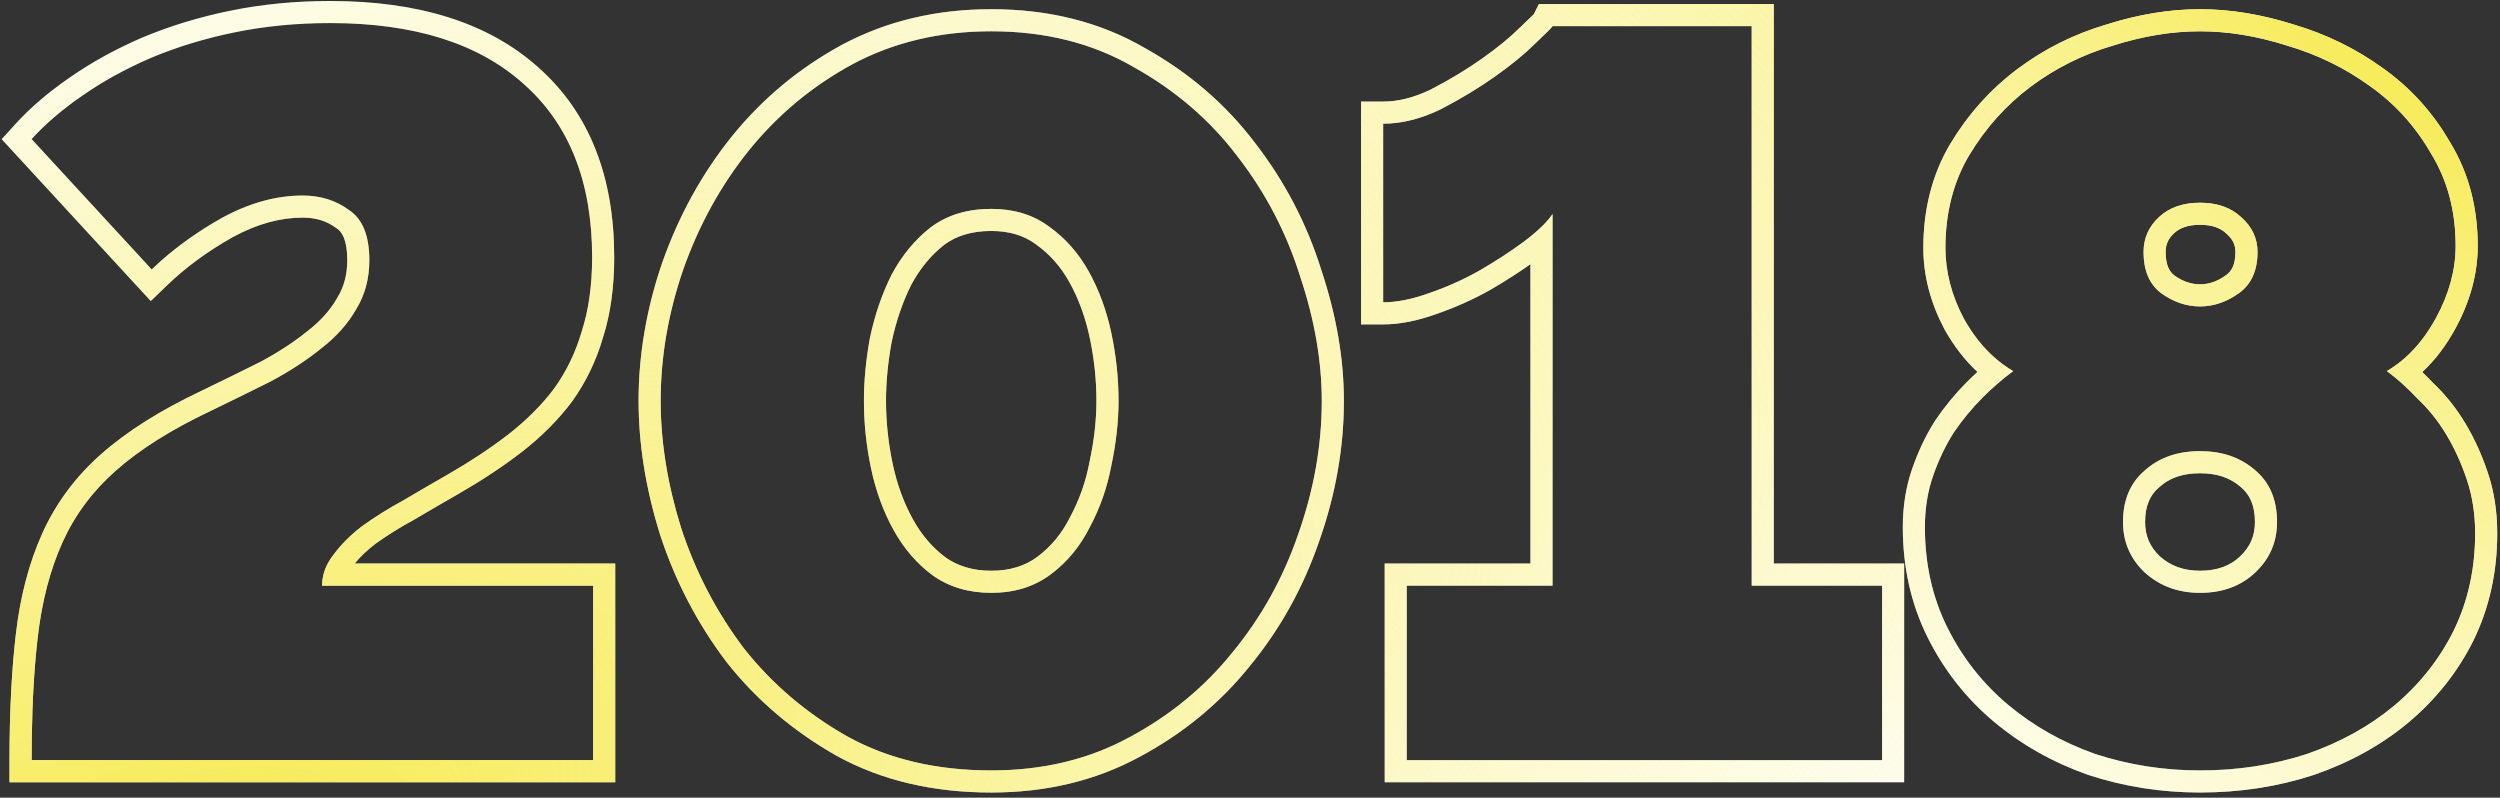
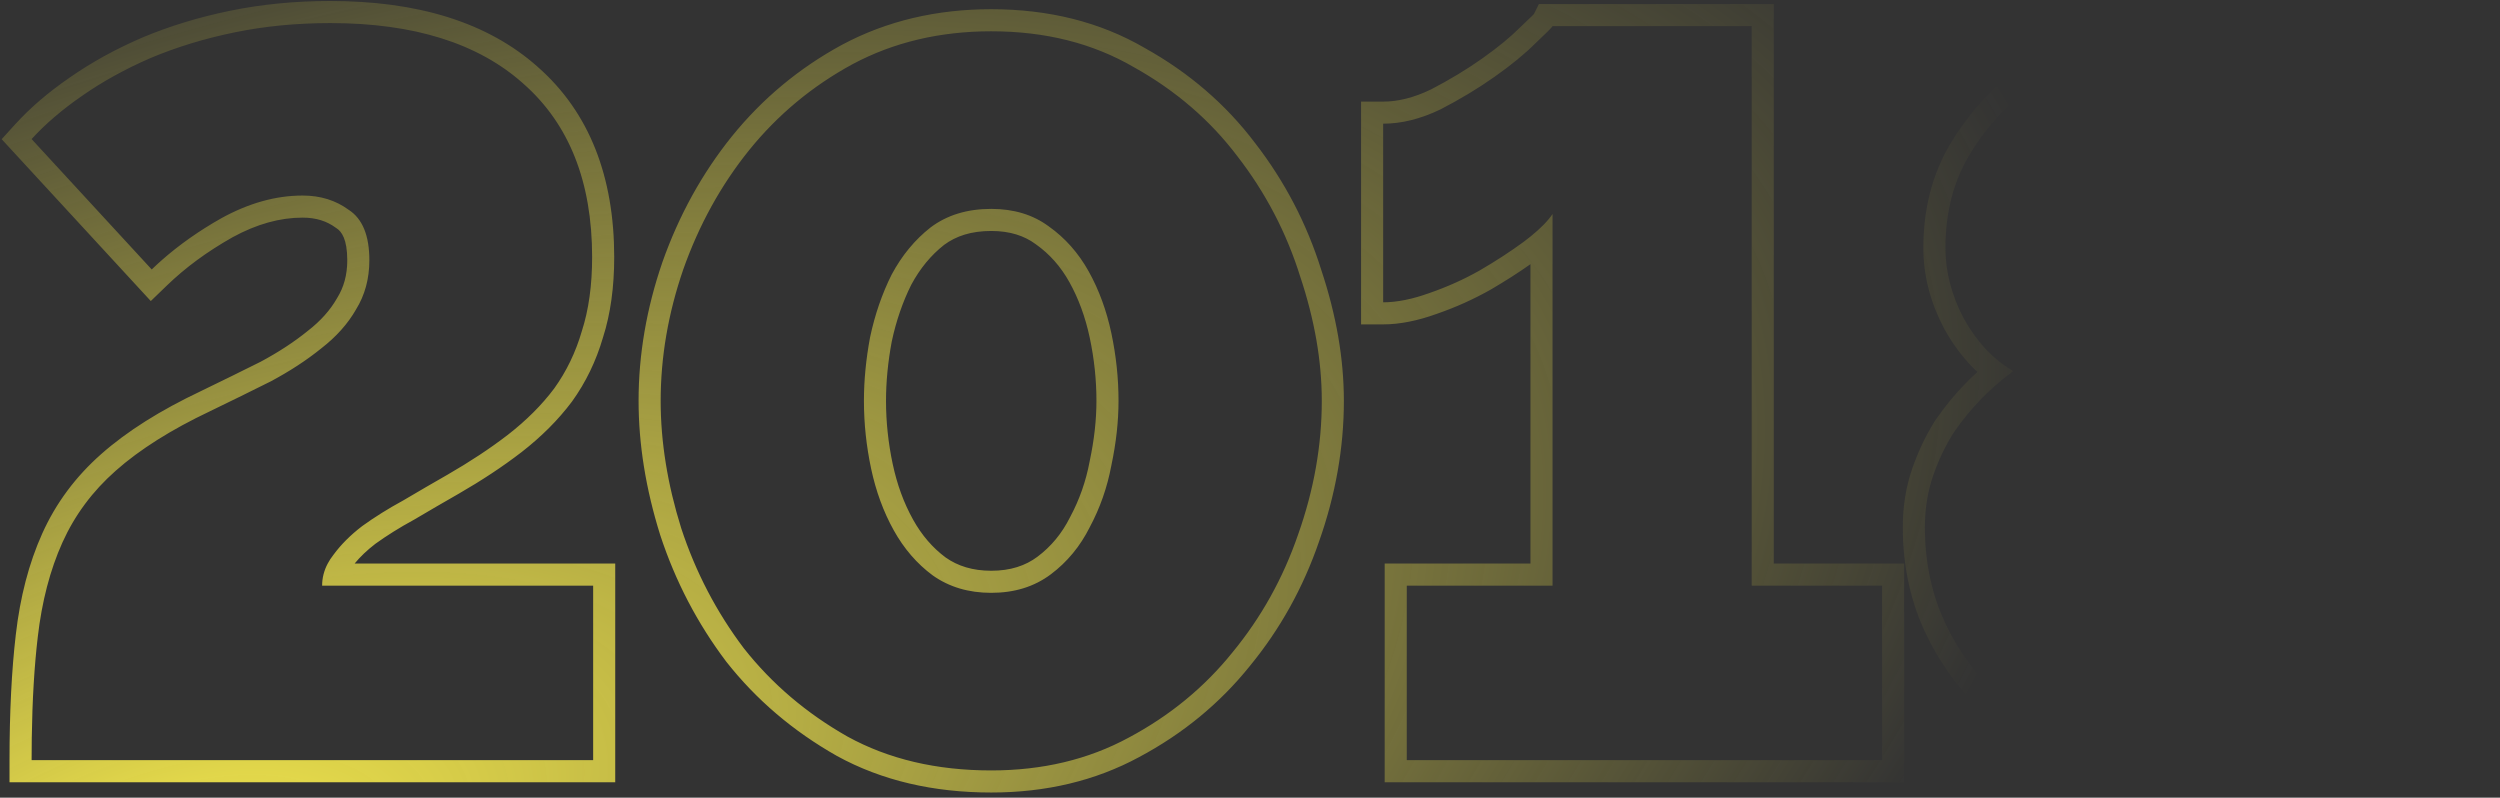
<svg xmlns="http://www.w3.org/2000/svg" width="467" height="149" viewBox="0 0 467 149" fill="none">
  <rect x="0" y="0" width="467" height="149" fill="#333333" stroke="none" />
-   <path fill-rule="evenodd" clip-rule="evenodd" d="M1.779 146.124V141.999C1.779 133.07 2.167 125.232 2.957 118.509C3.764 111.521 5.391 105.218 7.895 99.652C10.445 93.986 14.127 89.039 18.898 84.83C23.741 80.541 29.974 76.64 37.49 73.078C41.414 71.18 45.146 69.345 48.688 67.574C52.056 65.766 54.948 63.869 57.387 61.895L57.423 61.865L57.46 61.837C59.907 59.946 61.694 57.915 62.921 55.767L62.957 55.704L62.995 55.642C64.216 53.67 64.871 51.367 64.871 48.609C64.871 44.648 63.782 43.236 62.912 42.67L62.811 42.605L62.713 42.533C61.065 41.319 59.068 40.652 56.531 40.652C52.355 40.652 47.99 41.822 43.388 44.35C38.682 47.006 34.631 49.995 31.206 53.302L28.168 56.235L0.312 25.999L2.852 23.205C5.653 20.124 9.031 17.24 12.947 14.538C17.029 11.682 21.556 9.188 26.512 7.044L26.53 7.037L26.548 7.029C31.677 4.869 37.18 3.195 43.047 1.995C48.968 0.784 55.191 0.186 61.708 0.186C77.928 0.186 91.06 4.109 100.498 12.539C110.147 21.042 114.734 33.09 114.734 48.033C114.734 53.575 114.062 58.601 112.636 63.049C111.36 67.419 109.439 71.409 106.861 74.99L106.837 75.022L106.813 75.055C104.264 78.454 101.118 81.586 97.416 84.465L97.408 84.472L97.399 84.479C93.909 87.163 89.981 89.756 85.628 92.263L85.616 92.269C82.95 93.793 80.218 95.381 77.422 97.033L77.361 97.07L77.299 97.103C74.639 98.554 72.247 100.05 70.115 101.587C68.56 102.78 67.278 104.012 66.24 105.274H114.925V146.124H1.779ZM60.174 109.399C60.174 107.961 60.522 106.586 61.217 105.274C61.51 104.72 61.866 104.177 62.283 103.646C63.69 101.728 65.48 99.938 67.653 98.276C69.954 96.614 72.511 95.016 75.324 93.482C78.136 91.82 80.885 90.222 83.57 88.688C87.789 86.259 91.56 83.766 94.884 81.209C98.336 78.524 101.212 75.648 103.514 72.58C105.815 69.383 107.541 65.804 108.691 61.841C109.97 57.877 110.609 53.275 110.609 48.033C110.609 33.97 106.326 23.168 97.76 15.625C89.323 8.082 77.305 4.31 61.708 4.31C55.444 4.31 49.499 4.886 43.874 6.036C38.249 7.187 33.007 8.785 28.149 10.831C23.419 12.876 19.136 15.241 15.3 17.926C11.593 20.483 8.461 23.168 5.904 25.98L28.341 50.335C28.966 49.73 29.61 49.137 30.272 48.555C33.533 45.687 37.236 43.084 41.381 40.746C46.495 37.934 51.544 36.527 56.531 36.527C59.854 36.527 62.731 37.422 65.16 39.212C67.717 40.874 68.995 44.006 68.995 48.609C68.995 52.06 68.164 55.129 66.502 57.813C64.968 60.498 62.795 62.927 59.982 65.101C57.298 67.274 54.165 69.32 50.586 71.237C47.006 73.027 43.235 74.881 39.271 76.799C31.984 80.25 26.103 83.958 21.629 87.921C17.282 91.756 13.958 96.231 11.657 101.345C9.356 106.459 7.822 112.339 7.054 118.987C6.41 124.47 6.036 130.765 5.933 137.875C5.914 139.22 5.904 140.595 5.904 141.999H110.801V109.399H60.174ZM156.303 141.19L156.28 141.177C148.164 136.578 141.292 130.736 135.706 123.651L135.679 123.616L135.653 123.582C130.262 116.438 126.152 108.553 123.328 99.946L123.319 99.918L123.31 99.89C120.643 91.356 119.287 83.015 119.287 74.881C119.287 66.217 120.778 57.582 123.73 48.994L123.736 48.976L123.742 48.959C126.829 40.234 131.141 32.406 136.689 25.505L136.695 25.498C142.408 18.425 149.287 12.704 157.306 8.355L157.319 8.348L157.332 8.342C165.659 3.9 174.967 1.72 185.161 1.72C195.874 1.72 205.484 4.096 213.86 8.973C222.11 13.577 228.996 19.497 234.463 26.735C239.989 33.884 244.108 41.782 246.809 50.409C249.606 58.811 251.035 66.975 251.035 74.881C251.035 83.682 249.477 92.451 246.394 101.17C243.428 109.792 239.105 117.567 233.426 124.467C227.827 131.426 220.942 137.075 212.812 141.413C204.6 145.864 195.349 148.042 185.161 148.042C174.356 148.042 164.701 145.809 156.326 141.203L156.303 141.19ZM210.858 137.781C218.529 133.689 224.985 128.384 230.227 121.864C235.596 115.344 239.687 107.993 242.5 99.811C245.44 91.501 246.91 83.191 246.91 74.881C246.91 67.466 245.568 59.731 242.883 51.677C240.326 43.495 236.427 36.016 231.185 29.24C226.072 22.464 219.615 16.903 211.817 12.556C204.146 8.082 195.261 5.845 185.161 5.845C175.573 5.845 166.943 7.89 159.273 11.981C151.73 16.072 145.274 21.442 139.904 28.09C134.662 34.61 130.571 42.025 127.631 50.335C124.818 58.517 123.412 66.699 123.412 74.881C123.412 82.552 124.691 90.478 127.247 98.66C129.932 106.842 133.831 114.321 138.945 121.097C144.187 127.745 150.643 133.242 158.314 137.589C165.984 141.808 174.934 143.917 185.161 143.917C194.75 143.917 203.315 141.872 210.858 137.781ZM199.908 96.572L199.935 96.52C201.648 93.322 202.853 89.888 203.544 86.202L203.553 86.154L203.563 86.106C204.405 82.135 204.816 78.395 204.816 74.881C204.816 70.956 204.4 67.024 203.563 63.08C202.745 59.226 201.474 55.783 199.773 52.721C198.14 49.782 196.055 47.445 193.516 45.646L193.482 45.622L193.448 45.597C191.323 44.027 188.639 43.145 185.161 43.145C181.443 43.145 178.59 44.083 176.355 45.747C173.932 47.652 171.882 50.109 170.223 53.191C168.621 56.406 167.401 59.937 166.578 63.799C165.86 67.644 165.507 71.336 165.507 74.881C165.507 78.806 165.923 82.738 166.759 86.681C167.577 90.535 168.848 93.979 170.549 97.04C172.196 100.005 174.234 102.347 176.648 104.139C178.93 105.744 181.705 106.616 185.161 106.616C188.74 106.616 191.548 105.685 193.809 103.99C196.342 102.089 198.365 99.656 199.882 96.624L199.908 96.572ZM173.847 42.472C176.915 40.171 180.687 39.02 185.161 39.02C189.38 39.02 192.96 40.107 195.9 42.28C198.968 44.454 201.461 47.266 203.379 50.718C205.297 54.17 206.703 58.005 207.598 62.224C208.493 66.443 208.94 70.662 208.94 74.881C208.94 78.716 208.493 82.743 207.598 86.962C206.831 91.053 205.489 94.888 203.571 98.468C201.781 102.048 199.352 104.988 196.284 107.289C193.215 109.591 189.508 110.741 185.161 110.741C180.942 110.741 177.299 109.655 174.23 107.481C171.29 105.308 168.861 102.495 166.943 99.043C165.026 95.592 163.619 91.756 162.724 87.537C161.83 83.319 161.382 79.1 161.382 74.881C161.382 71.045 161.766 67.082 162.533 62.991C163.428 58.772 164.77 54.873 166.56 51.293C168.477 47.714 170.907 44.773 173.847 42.472ZM355.697 105.274V146.124H258.659V105.274H285.889V49.346C283.637 50.941 281.164 52.522 278.477 54.089L278.453 54.103L278.428 54.117C275.269 55.903 271.916 57.408 268.375 58.635C264.878 59.892 261.526 60.596 258.373 60.596H254.248V18.979H258.373C261.081 18.979 264.033 18.283 267.268 16.728C270.804 14.897 274.009 12.958 276.891 10.916C279.836 8.83 282.134 6.933 283.838 5.229L283.885 5.182L283.933 5.137C284.945 4.188 285.69 3.472 286.187 2.976C286.334 2.829 286.448 2.712 286.535 2.621L287.465 0.761H331.342V105.274H355.697ZM269.112 20.419C265.404 22.209 261.825 23.104 258.373 23.104V56.471C259.666 56.471 261.041 56.324 262.498 56.03C263.921 55.742 265.423 55.314 267.002 54.745C270.326 53.595 273.458 52.188 276.399 50.526C279.467 48.736 282.216 46.947 284.645 45.157C285.082 44.829 285.497 44.507 285.889 44.19C287.792 42.654 289.167 41.251 290.014 39.979V109.399H262.783V141.999H351.572V109.399H327.217V4.886H290.014C289.886 5.141 288.8 6.228 286.754 8.146C284.837 10.063 282.344 12.109 279.275 14.282C276.207 16.456 272.819 18.501 269.112 20.419ZM462.028 119.664L462.02 119.681C459.075 125.571 455.008 130.682 449.857 134.997L449.849 135.005C444.825 139.191 438.944 142.427 432.26 144.746L432.224 144.758L432.188 144.77C425.483 146.959 418.401 148.042 410.964 148.042C403.766 148.042 396.813 146.954 390.123 144.77L390.075 144.754L390.027 144.737C383.452 142.408 377.582 139.102 372.454 134.806C367.282 130.472 363.16 125.227 360.1 119.106C356.974 112.854 355.445 105.949 355.445 98.468C355.445 94.605 356.019 90.946 357.208 87.525C358.326 84.312 359.737 81.339 361.452 78.623L361.493 78.559L361.535 78.496C363.329 75.874 365.28 73.501 367.393 71.389C368.056 70.725 368.723 70.087 369.393 69.475C367.013 67.278 364.972 64.621 363.257 61.552L363.234 61.511L363.212 61.469C360.628 56.588 359.281 51.52 359.281 46.307C359.281 39.146 360.903 32.651 364.263 26.953L364.271 26.94L364.279 26.926C367.612 21.372 371.802 16.684 376.847 12.9C381.839 9.156 387.383 6.384 393.454 4.586C399.419 2.692 405.261 1.72 410.964 1.72C416.667 1.72 422.509 2.692 428.474 4.586C434.506 6.373 440.023 9.059 444.999 12.648C450.206 16.312 454.431 20.962 457.657 26.556C461.148 32.252 462.839 38.752 462.839 45.924C462.839 51.176 461.407 56.321 458.696 61.316C456.966 64.501 454.899 67.251 452.475 69.504C453.168 70.163 453.855 70.856 454.538 71.581C456.838 73.754 458.831 76.264 460.525 79.087C462.227 81.923 463.627 85.013 464.737 88.343C465.914 91.874 466.482 95.643 466.482 99.619C466.482 106.839 465.02 113.538 462.037 119.647L462.028 119.664ZM451.619 74.497C450.814 73.639 450.01 72.838 449.206 72.092C448.092 71.06 446.979 70.136 445.866 69.32C447.094 68.599 448.252 67.753 449.34 66.78C451.536 64.817 453.446 62.34 455.07 59.348C457.499 54.873 458.714 50.398 458.714 45.924C458.714 39.404 457.18 33.651 454.112 28.665C451.171 23.551 447.336 19.332 442.606 16.008C438.003 12.684 432.889 10.191 427.264 8.529C421.639 6.739 416.206 5.845 410.964 5.845C405.722 5.845 400.289 6.739 394.664 8.529C389.038 10.191 383.925 12.748 379.322 16.2C374.72 19.652 370.884 23.935 367.816 29.048C364.876 34.034 363.406 39.787 363.406 46.307C363.406 50.782 364.556 55.193 366.857 59.539C368.478 62.439 370.383 64.855 372.572 66.787C373.664 67.752 374.828 68.596 376.062 69.32C374.935 70.147 373.807 71.062 372.679 72.066C371.889 72.769 371.099 73.516 370.309 74.305C368.392 76.223 366.602 78.397 364.94 80.826C363.406 83.255 362.127 85.939 361.104 88.88C360.082 91.82 359.57 95.016 359.57 98.468C359.57 105.372 360.977 111.636 363.789 117.261C366.602 122.887 370.373 127.681 375.103 131.644C379.834 135.607 385.267 138.675 391.404 140.849C397.668 142.894 404.188 143.917 410.964 143.917C417.995 143.917 424.643 142.894 430.908 140.849C437.172 138.675 442.606 135.671 447.208 131.836C451.938 127.873 455.646 123.206 458.33 117.837C461.015 112.339 462.358 106.267 462.358 99.619C462.358 96.039 461.846 92.715 460.823 89.647C459.801 86.579 458.522 83.766 456.988 81.209C455.454 78.652 453.664 76.415 451.619 74.497ZM418.479 90.892L418.443 90.861C416.621 89.3 414.234 88.402 410.964 88.402C407.588 88.402 405.179 89.349 403.376 90.98L403.335 91.017L403.293 91.053C401.671 92.443 400.706 94.413 400.706 97.509C400.706 100.072 401.575 102.115 403.418 103.886C405.404 105.676 407.832 106.616 410.964 106.616C414.281 106.616 416.664 105.643 418.475 103.919C420.342 102.141 421.222 100.088 421.222 97.509C421.222 94.305 420.211 92.309 418.516 90.922L418.479 90.892ZM415.869 43.615L415.82 43.57C414.826 42.642 413.356 41.995 410.964 41.995C408.572 41.995 407.102 42.642 406.108 43.57C405.001 44.602 404.542 45.694 404.542 47.075C404.542 49.574 405.269 50.752 406.143 51.438C407.804 52.624 409.385 53.113 410.964 53.113C412.559 53.113 414.157 52.614 415.836 51.401C416.826 50.686 417.578 49.524 417.578 47.075C417.578 45.789 417.133 44.721 415.918 43.659L415.869 43.615ZM403.677 54.745C401.503 53.083 400.417 50.526 400.417 47.075C400.417 44.518 401.376 42.344 403.293 40.554C405.211 38.765 407.768 37.87 410.964 37.87C414.16 37.87 416.717 38.765 418.635 40.554C420.68 42.344 421.703 44.518 421.703 47.075C421.703 50.526 420.552 53.083 418.251 54.745C415.95 56.407 413.521 57.238 410.964 57.238C408.407 57.238 405.978 56.407 403.677 54.745ZM421.128 87.729C423.94 90.03 425.346 93.29 425.346 97.509C425.346 101.217 424.004 104.349 421.319 106.906C418.635 109.463 415.183 110.741 410.964 110.741C406.873 110.741 403.421 109.463 400.608 106.906C397.924 104.349 396.581 101.217 396.581 97.509C396.581 93.418 397.924 90.222 400.608 87.921C403.293 85.492 406.745 84.277 410.964 84.277C415.055 84.277 418.443 85.428 421.128 87.729Z" fill="white" />
-   <path fill-rule="evenodd" clip-rule="evenodd" d="M1.779 146.124V141.999C1.779 133.07 2.167 125.232 2.957 118.509C3.764 111.521 5.391 105.218 7.895 99.652C10.445 93.986 14.127 89.039 18.898 84.83C23.741 80.541 29.974 76.64 37.49 73.078C41.414 71.18 45.146 69.345 48.688 67.574C52.056 65.766 54.948 63.869 57.387 61.895L57.423 61.865L57.46 61.837C59.907 59.946 61.694 57.915 62.921 55.767L62.957 55.704L62.995 55.642C64.216 53.67 64.871 51.367 64.871 48.609C64.871 44.648 63.782 43.236 62.912 42.67L62.811 42.605L62.713 42.533C61.065 41.319 59.068 40.652 56.531 40.652C52.355 40.652 47.99 41.822 43.388 44.35C38.682 47.006 34.631 49.995 31.206 53.302L28.168 56.235L0.312 25.999L2.852 23.205C5.653 20.124 9.031 17.24 12.947 14.538C17.029 11.682 21.556 9.188 26.512 7.044L26.53 7.037L26.548 7.029C31.677 4.869 37.18 3.195 43.047 1.995C48.968 0.784 55.191 0.186 61.708 0.186C77.928 0.186 91.06 4.109 100.498 12.539C110.147 21.042 114.734 33.09 114.734 48.033C114.734 53.575 114.062 58.601 112.636 63.049C111.36 67.419 109.439 71.409 106.861 74.99L106.837 75.022L106.813 75.055C104.264 78.454 101.118 81.586 97.416 84.465L97.408 84.472L97.399 84.479C93.909 87.163 89.981 89.756 85.628 92.263L85.616 92.269C82.95 93.793 80.218 95.381 77.422 97.033L77.361 97.07L77.299 97.103C74.639 98.554 72.247 100.05 70.115 101.587C68.56 102.78 67.278 104.012 66.24 105.274H114.925V146.124H1.779ZM60.174 109.399C60.174 107.961 60.522 106.586 61.217 105.274C61.51 104.72 61.866 104.177 62.283 103.646C63.69 101.728 65.48 99.938 67.653 98.276C69.954 96.614 72.511 95.016 75.324 93.482C78.136 91.82 80.885 90.222 83.57 88.688C87.789 86.259 91.56 83.766 94.884 81.209C98.336 78.524 101.212 75.648 103.514 72.58C105.815 69.383 107.541 65.804 108.691 61.841C109.97 57.877 110.609 53.275 110.609 48.033C110.609 33.97 106.326 23.168 97.76 15.625C89.323 8.082 77.305 4.31 61.708 4.31C55.444 4.31 49.499 4.886 43.874 6.036C38.249 7.187 33.007 8.785 28.149 10.831C23.419 12.876 19.136 15.241 15.3 17.926C11.593 20.483 8.461 23.168 5.904 25.98L28.341 50.335C28.966 49.73 29.61 49.137 30.272 48.555C33.533 45.687 37.236 43.084 41.381 40.746C46.495 37.934 51.544 36.527 56.531 36.527C59.854 36.527 62.731 37.422 65.16 39.212C67.717 40.874 68.995 44.006 68.995 48.609C68.995 52.06 68.164 55.129 66.502 57.813C64.968 60.498 62.795 62.927 59.982 65.101C57.298 67.274 54.165 69.32 50.586 71.237C47.006 73.027 43.235 74.881 39.271 76.799C31.984 80.25 26.103 83.958 21.629 87.921C17.282 91.756 13.958 96.231 11.657 101.345C9.356 106.459 7.822 112.339 7.054 118.987C6.41 124.47 6.036 130.765 5.933 137.875C5.914 139.22 5.904 140.595 5.904 141.999H110.801V109.399H60.174ZM156.303 141.19L156.28 141.177C148.164 136.578 141.292 130.736 135.706 123.651L135.679 123.616L135.653 123.582C130.262 116.438 126.152 108.553 123.328 99.946L123.319 99.918L123.31 99.89C120.643 91.356 119.287 83.015 119.287 74.881C119.287 66.217 120.778 57.582 123.73 48.994L123.736 48.976L123.742 48.959C126.829 40.234 131.141 32.406 136.689 25.505L136.695 25.498C142.408 18.425 149.287 12.704 157.306 8.355L157.319 8.348L157.332 8.342C165.659 3.9 174.967 1.72 185.161 1.72C195.874 1.72 205.484 4.096 213.86 8.973C222.11 13.577 228.996 19.497 234.463 26.735C239.989 33.884 244.108 41.782 246.809 50.409C249.606 58.811 251.035 66.975 251.035 74.881C251.035 83.682 249.477 92.451 246.394 101.17C243.428 109.792 239.105 117.567 233.426 124.467C227.827 131.426 220.942 137.075 212.812 141.413C204.6 145.864 195.349 148.042 185.161 148.042C174.356 148.042 164.701 145.809 156.326 141.203L156.303 141.19ZM210.858 137.781C218.529 133.689 224.985 128.384 230.227 121.864C235.596 115.344 239.687 107.993 242.5 99.811C245.44 91.501 246.91 83.191 246.91 74.881C246.91 67.466 245.568 59.731 242.883 51.677C240.326 43.495 236.427 36.016 231.185 29.24C226.072 22.464 219.615 16.903 211.817 12.556C204.146 8.082 195.261 5.845 185.161 5.845C175.573 5.845 166.943 7.89 159.273 11.981C151.73 16.072 145.274 21.442 139.904 28.09C134.662 34.61 130.571 42.025 127.631 50.335C124.818 58.517 123.412 66.699 123.412 74.881C123.412 82.552 124.691 90.478 127.247 98.66C129.932 106.842 133.831 114.321 138.945 121.097C144.187 127.745 150.643 133.242 158.314 137.589C165.984 141.808 174.934 143.917 185.161 143.917C194.75 143.917 203.315 141.872 210.858 137.781ZM199.908 96.572L199.935 96.52C201.648 93.322 202.853 89.888 203.544 86.202L203.553 86.154L203.563 86.106C204.405 82.135 204.816 78.395 204.816 74.881C204.816 70.956 204.4 67.024 203.563 63.08C202.745 59.226 201.474 55.783 199.773 52.721C198.14 49.782 196.055 47.445 193.516 45.646L193.482 45.622L193.448 45.597C191.323 44.027 188.639 43.145 185.161 43.145C181.443 43.145 178.59 44.083 176.355 45.747C173.932 47.652 171.882 50.109 170.223 53.191C168.621 56.406 167.401 59.937 166.578 63.799C165.86 67.644 165.507 71.336 165.507 74.881C165.507 78.806 165.923 82.738 166.759 86.681C167.577 90.535 168.848 93.979 170.549 97.04C172.196 100.005 174.234 102.347 176.648 104.139C178.93 105.744 181.705 106.616 185.161 106.616C188.74 106.616 191.548 105.685 193.809 103.99C196.342 102.089 198.365 99.656 199.882 96.624L199.908 96.572ZM173.847 42.472C176.915 40.171 180.687 39.02 185.161 39.02C189.38 39.02 192.96 40.107 195.9 42.28C198.968 44.454 201.461 47.266 203.379 50.718C205.297 54.17 206.703 58.005 207.598 62.224C208.493 66.443 208.94 70.662 208.94 74.881C208.94 78.716 208.493 82.743 207.598 86.962C206.831 91.053 205.489 94.888 203.571 98.468C201.781 102.048 199.352 104.988 196.284 107.289C193.215 109.591 189.508 110.741 185.161 110.741C180.942 110.741 177.299 109.655 174.23 107.481C171.29 105.308 168.861 102.495 166.943 99.043C165.026 95.592 163.619 91.756 162.724 87.537C161.83 83.319 161.382 79.1 161.382 74.881C161.382 71.045 161.766 67.082 162.533 62.991C163.428 58.772 164.77 54.873 166.56 51.293C168.477 47.714 170.907 44.773 173.847 42.472ZM355.697 105.274V146.124H258.659V105.274H285.889V49.346C283.637 50.941 281.164 52.522 278.477 54.089L278.453 54.103L278.428 54.117C275.269 55.903 271.916 57.408 268.375 58.635C264.878 59.892 261.526 60.596 258.373 60.596H254.248V18.979H258.373C261.081 18.979 264.033 18.283 267.268 16.728C270.804 14.897 274.009 12.958 276.891 10.916C279.836 8.83 282.134 6.933 283.838 5.229L283.885 5.182L283.933 5.137C284.945 4.188 285.69 3.472 286.187 2.976C286.334 2.829 286.448 2.712 286.535 2.621L287.465 0.761H331.342V105.274H355.697ZM269.112 20.419C265.404 22.209 261.825 23.104 258.373 23.104V56.471C259.666 56.471 261.041 56.324 262.498 56.03C263.921 55.742 265.423 55.314 267.002 54.745C270.326 53.595 273.458 52.188 276.399 50.526C279.467 48.736 282.216 46.947 284.645 45.157C285.082 44.829 285.497 44.507 285.889 44.19C287.792 42.654 289.167 41.251 290.014 39.979V109.399H262.783V141.999H351.572V109.399H327.217V4.886H290.014C289.886 5.141 288.8 6.228 286.754 8.146C284.837 10.063 282.344 12.109 279.275 14.282C276.207 16.456 272.819 18.501 269.112 20.419ZM462.028 119.664L462.02 119.681C459.075 125.571 455.008 130.682 449.857 134.997L449.849 135.005C444.825 139.191 438.944 142.427 432.26 144.746L432.224 144.758L432.188 144.77C425.483 146.959 418.401 148.042 410.964 148.042C403.766 148.042 396.813 146.954 390.123 144.77L390.075 144.754L390.027 144.737C383.452 142.408 377.582 139.102 372.454 134.806C367.282 130.472 363.16 125.227 360.1 119.106C356.974 112.854 355.445 105.949 355.445 98.468C355.445 94.605 356.019 90.946 357.208 87.525C358.326 84.312 359.737 81.339 361.452 78.623L361.493 78.559L361.535 78.496C363.329 75.874 365.28 73.501 367.393 71.389C368.056 70.725 368.723 70.087 369.393 69.475C367.013 67.278 364.972 64.621 363.257 61.552L363.234 61.511L363.212 61.469C360.628 56.588 359.281 51.52 359.281 46.307C359.281 39.146 360.903 32.651 364.263 26.953L364.271 26.94L364.279 26.926C367.612 21.372 371.802 16.684 376.847 12.9C381.839 9.156 387.383 6.384 393.454 4.586C399.419 2.692 405.261 1.72 410.964 1.72C416.667 1.72 422.509 2.692 428.474 4.586C434.506 6.373 440.023 9.059 444.999 12.648C450.206 16.312 454.431 20.962 457.657 26.556C461.148 32.252 462.839 38.752 462.839 45.924C462.839 51.176 461.407 56.321 458.696 61.316C456.966 64.501 454.899 67.251 452.475 69.504C453.168 70.163 453.855 70.856 454.538 71.581C456.838 73.754 458.831 76.264 460.525 79.087C462.227 81.923 463.627 85.013 464.737 88.343C465.914 91.874 466.482 95.643 466.482 99.619C466.482 106.839 465.02 113.538 462.037 119.647L462.028 119.664ZM451.619 74.497C450.814 73.639 450.01 72.838 449.206 72.092C448.092 71.06 446.979 70.136 445.866 69.32C447.094 68.599 448.252 67.753 449.34 66.78C451.536 64.817 453.446 62.34 455.07 59.348C457.499 54.873 458.714 50.398 458.714 45.924C458.714 39.404 457.18 33.651 454.112 28.665C451.171 23.551 447.336 19.332 442.606 16.008C438.003 12.684 432.889 10.191 427.264 8.529C421.639 6.739 416.206 5.845 410.964 5.845C405.722 5.845 400.289 6.739 394.664 8.529C389.038 10.191 383.925 12.748 379.322 16.2C374.72 19.652 370.884 23.935 367.816 29.048C364.876 34.034 363.406 39.787 363.406 46.307C363.406 50.782 364.556 55.193 366.857 59.539C368.478 62.439 370.383 64.855 372.572 66.787C373.664 67.752 374.828 68.596 376.062 69.32C374.935 70.147 373.807 71.062 372.679 72.066C371.889 72.769 371.099 73.516 370.309 74.305C368.392 76.223 366.602 78.397 364.94 80.826C363.406 83.255 362.127 85.939 361.104 88.88C360.082 91.82 359.57 95.016 359.57 98.468C359.57 105.372 360.977 111.636 363.789 117.261C366.602 122.887 370.373 127.681 375.103 131.644C379.834 135.607 385.267 138.675 391.404 140.849C397.668 142.894 404.188 143.917 410.964 143.917C417.995 143.917 424.643 142.894 430.908 140.849C437.172 138.675 442.606 135.671 447.208 131.836C451.938 127.873 455.646 123.206 458.33 117.837C461.015 112.339 462.358 106.267 462.358 99.619C462.358 96.039 461.846 92.715 460.823 89.647C459.801 86.579 458.522 83.766 456.988 81.209C455.454 78.652 453.664 76.415 451.619 74.497ZM418.479 90.892L418.443 90.861C416.621 89.3 414.234 88.402 410.964 88.402C407.588 88.402 405.179 89.349 403.376 90.98L403.335 91.017L403.293 91.053C401.671 92.443 400.706 94.413 400.706 97.509C400.706 100.072 401.575 102.115 403.418 103.886C405.404 105.676 407.832 106.616 410.964 106.616C414.281 106.616 416.664 105.643 418.475 103.919C420.342 102.141 421.222 100.088 421.222 97.509C421.222 94.305 420.211 92.309 418.516 90.922L418.479 90.892ZM415.869 43.615L415.82 43.57C414.826 42.642 413.356 41.995 410.964 41.995C408.572 41.995 407.102 42.642 406.108 43.57C405.001 44.602 404.542 45.694 404.542 47.075C404.542 49.574 405.269 50.752 406.143 51.438C407.804 52.624 409.385 53.113 410.964 53.113C412.559 53.113 414.157 52.614 415.836 51.401C416.826 50.686 417.578 49.524 417.578 47.075C417.578 45.789 417.133 44.721 415.918 43.659L415.869 43.615ZM403.677 54.745C401.503 53.083 400.417 50.526 400.417 47.075C400.417 44.518 401.376 42.344 403.293 40.554C405.211 38.765 407.768 37.87 410.964 37.87C414.16 37.87 416.717 38.765 418.635 40.554C420.68 42.344 421.703 44.518 421.703 47.075C421.703 50.526 420.552 53.083 418.251 54.745C415.95 56.407 413.521 57.238 410.964 57.238C408.407 57.238 405.978 56.407 403.677 54.745ZM421.128 87.729C423.94 90.03 425.346 93.29 425.346 97.509C425.346 101.217 424.004 104.349 421.319 106.906C418.635 109.463 415.183 110.741 410.964 110.741C406.873 110.741 403.421 109.463 400.608 106.906C397.924 104.349 396.581 101.217 396.581 97.509C396.581 93.418 397.924 90.222 400.608 87.921C403.293 85.492 406.745 84.277 410.964 84.277C415.055 84.277 418.443 85.428 421.128 87.729Z" fill="url(#paint0_radial_406_609)" />
  <path fill-rule="evenodd" clip-rule="evenodd" d="M1.779 146.124V141.999C1.779 133.07 2.167 125.232 2.957 118.509C3.764 111.521 5.391 105.218 7.895 99.652C10.445 93.986 14.127 89.039 18.898 84.83C23.741 80.541 29.974 76.64 37.49 73.078C41.414 71.18 45.146 69.345 48.688 67.574C52.056 65.766 54.948 63.869 57.387 61.895L57.423 61.865L57.46 61.837C59.907 59.946 61.694 57.915 62.921 55.767L62.957 55.704L62.995 55.642C64.216 53.67 64.871 51.367 64.871 48.609C64.871 44.648 63.782 43.236 62.912 42.67L62.811 42.605L62.713 42.533C61.065 41.319 59.068 40.652 56.531 40.652C52.355 40.652 47.99 41.822 43.388 44.35C38.682 47.006 34.631 49.995 31.206 53.302L28.168 56.235L0.312 25.999L2.852 23.205C5.653 20.124 9.031 17.24 12.947 14.538C17.029 11.682 21.556 9.188 26.512 7.044L26.53 7.037L26.548 7.029C31.677 4.869 37.18 3.195 43.047 1.995C48.968 0.784 55.191 0.186 61.708 0.186C77.928 0.186 91.06 4.109 100.498 12.539C110.147 21.042 114.734 33.09 114.734 48.033C114.734 53.575 114.062 58.601 112.636 63.049C111.36 67.419 109.439 71.409 106.861 74.99L106.837 75.022L106.813 75.055C104.264 78.454 101.118 81.586 97.416 84.465L97.408 84.472L97.399 84.479C93.909 87.163 89.981 89.756 85.628 92.263L85.616 92.269C82.95 93.793 80.218 95.381 77.422 97.033L77.361 97.07L77.299 97.103C74.639 98.554 72.247 100.05 70.115 101.587C68.56 102.78 67.278 104.012 66.24 105.274H114.925V146.124H1.779ZM60.174 109.399C60.174 107.961 60.522 106.586 61.217 105.274C61.51 104.72 61.866 104.177 62.283 103.646C63.69 101.728 65.48 99.938 67.653 98.276C69.954 96.614 72.511 95.016 75.324 93.482C78.136 91.82 80.885 90.222 83.57 88.688C87.789 86.259 91.56 83.766 94.884 81.209C98.336 78.524 101.212 75.648 103.514 72.58C105.815 69.383 107.541 65.804 108.691 61.841C109.97 57.877 110.609 53.275 110.609 48.033C110.609 33.97 106.326 23.168 97.76 15.625C89.323 8.082 77.305 4.31 61.708 4.31C55.444 4.31 49.499 4.886 43.874 6.036C38.249 7.187 33.007 8.785 28.149 10.831C23.419 12.876 19.136 15.241 15.3 17.926C11.593 20.483 8.461 23.168 5.904 25.98L28.341 50.335C28.966 49.73 29.61 49.137 30.272 48.555C33.533 45.687 37.236 43.084 41.381 40.746C46.495 37.934 51.544 36.527 56.531 36.527C59.854 36.527 62.731 37.422 65.16 39.212C67.717 40.874 68.995 44.006 68.995 48.609C68.995 52.06 68.164 55.129 66.502 57.813C64.968 60.498 62.795 62.927 59.982 65.101C57.298 67.274 54.165 69.32 50.586 71.237C47.006 73.027 43.235 74.881 39.271 76.799C31.984 80.25 26.103 83.958 21.629 87.921C17.282 91.756 13.958 96.231 11.657 101.345C9.356 106.459 7.822 112.339 7.054 118.987C6.41 124.47 6.036 130.765 5.933 137.875C5.914 139.22 5.904 140.595 5.904 141.999H110.801V109.399H60.174ZM156.303 141.19L156.28 141.177C148.164 136.578 141.292 130.736 135.706 123.651L135.679 123.616L135.653 123.582C130.262 116.438 126.152 108.553 123.328 99.946L123.319 99.918L123.31 99.89C120.643 91.356 119.287 83.015 119.287 74.881C119.287 66.217 120.778 57.582 123.73 48.994L123.736 48.976L123.742 48.959C126.829 40.234 131.141 32.406 136.689 25.505L136.695 25.498C142.408 18.425 149.287 12.704 157.306 8.355L157.319 8.348L157.332 8.342C165.659 3.9 174.967 1.72 185.161 1.72C195.874 1.72 205.484 4.096 213.86 8.973C222.11 13.577 228.996 19.497 234.463 26.735C239.989 33.884 244.108 41.782 246.809 50.409C249.606 58.811 251.035 66.975 251.035 74.881C251.035 83.682 249.477 92.451 246.394 101.17C243.428 109.792 239.105 117.567 233.426 124.467C227.827 131.426 220.942 137.075 212.812 141.413C204.6 145.864 195.349 148.042 185.161 148.042C174.356 148.042 164.701 145.809 156.326 141.203L156.303 141.19ZM210.858 137.781C218.529 133.689 224.985 128.384 230.227 121.864C235.596 115.344 239.687 107.993 242.5 99.811C245.44 91.501 246.91 83.191 246.91 74.881C246.91 67.466 245.568 59.731 242.883 51.677C240.326 43.495 236.427 36.016 231.185 29.24C226.072 22.464 219.615 16.903 211.817 12.556C204.146 8.082 195.261 5.845 185.161 5.845C175.573 5.845 166.943 7.89 159.273 11.981C151.73 16.072 145.274 21.442 139.904 28.09C134.662 34.61 130.571 42.025 127.631 50.335C124.818 58.517 123.412 66.699 123.412 74.881C123.412 82.552 124.691 90.478 127.247 98.66C129.932 106.842 133.831 114.321 138.945 121.097C144.187 127.745 150.643 133.242 158.314 137.589C165.984 141.808 174.934 143.917 185.161 143.917C194.75 143.917 203.315 141.872 210.858 137.781ZM199.908 96.572L199.935 96.52C201.648 93.322 202.853 89.888 203.544 86.202L203.553 86.154L203.563 86.106C204.405 82.135 204.816 78.395 204.816 74.881C204.816 70.956 204.4 67.024 203.563 63.08C202.745 59.226 201.474 55.783 199.773 52.721C198.14 49.782 196.055 47.445 193.516 45.646L193.482 45.622L193.448 45.597C191.323 44.027 188.639 43.145 185.161 43.145C181.443 43.145 178.59 44.083 176.355 45.747C173.932 47.652 171.882 50.109 170.223 53.191C168.621 56.406 167.401 59.937 166.578 63.799C165.86 67.644 165.507 71.336 165.507 74.881C165.507 78.806 165.923 82.738 166.759 86.681C167.577 90.535 168.848 93.979 170.549 97.04C172.196 100.005 174.234 102.347 176.648 104.139C178.93 105.744 181.705 106.616 185.161 106.616C188.74 106.616 191.548 105.685 193.809 103.99C196.342 102.089 198.365 99.656 199.882 96.624L199.908 96.572ZM173.847 42.472C176.915 40.171 180.687 39.02 185.161 39.02C189.38 39.02 192.96 40.107 195.9 42.28C198.968 44.454 201.461 47.266 203.379 50.718C205.297 54.17 206.703 58.005 207.598 62.224C208.493 66.443 208.94 70.662 208.94 74.881C208.94 78.716 208.493 82.743 207.598 86.962C206.831 91.053 205.489 94.888 203.571 98.468C201.781 102.048 199.352 104.988 196.284 107.289C193.215 109.591 189.508 110.741 185.161 110.741C180.942 110.741 177.299 109.655 174.23 107.481C171.29 105.308 168.861 102.495 166.943 99.043C165.026 95.592 163.619 91.756 162.724 87.537C161.83 83.319 161.382 79.1 161.382 74.881C161.382 71.045 161.766 67.082 162.533 62.991C163.428 58.772 164.77 54.873 166.56 51.293C168.477 47.714 170.907 44.773 173.847 42.472ZM355.697 105.274V146.124H258.659V105.274H285.889V49.346C283.637 50.941 281.164 52.522 278.477 54.089L278.453 54.103L278.428 54.117C275.269 55.903 271.916 57.408 268.375 58.635C264.878 59.892 261.526 60.596 258.373 60.596H254.248V18.979H258.373C261.081 18.979 264.033 18.283 267.268 16.728C270.804 14.897 274.009 12.958 276.891 10.916C279.836 8.83 282.134 6.933 283.838 5.229L283.885 5.182L283.933 5.137C284.945 4.188 285.69 3.472 286.187 2.976C286.334 2.829 286.448 2.712 286.535 2.621L287.465 0.761H331.342V105.274H355.697ZM269.112 20.419C265.404 22.209 261.825 23.104 258.373 23.104V56.471C259.666 56.471 261.041 56.324 262.498 56.03C263.921 55.742 265.423 55.314 267.002 54.745C270.326 53.595 273.458 52.188 276.399 50.526C279.467 48.736 282.216 46.947 284.645 45.157C285.082 44.829 285.497 44.507 285.889 44.19C287.792 42.654 289.167 41.251 290.014 39.979V109.399H262.783V141.999H351.572V109.399H327.217V4.886H290.014C289.886 5.141 288.8 6.228 286.754 8.146C284.837 10.063 282.344 12.109 279.275 14.282C276.207 16.456 272.819 18.501 269.112 20.419ZM462.028 119.664L462.02 119.681C459.075 125.571 455.008 130.682 449.857 134.997L449.849 135.005C444.825 139.191 438.944 142.427 432.26 144.746L432.224 144.758L432.188 144.77C425.483 146.959 418.401 148.042 410.964 148.042C403.766 148.042 396.813 146.954 390.123 144.77L390.075 144.754L390.027 144.737C383.452 142.408 377.582 139.102 372.454 134.806C367.282 130.472 363.16 125.227 360.1 119.106C356.974 112.854 355.445 105.949 355.445 98.468C355.445 94.605 356.019 90.946 357.208 87.525C358.326 84.312 359.737 81.339 361.452 78.623L361.493 78.559L361.535 78.496C363.329 75.874 365.28 73.501 367.393 71.389C368.056 70.725 368.723 70.087 369.393 69.475C367.013 67.278 364.972 64.621 363.257 61.552L363.234 61.511L363.212 61.469C360.628 56.588 359.281 51.52 359.281 46.307C359.281 39.146 360.903 32.651 364.263 26.953L364.271 26.94L364.279 26.926C367.612 21.372 371.802 16.684 376.847 12.9C381.839 9.156 387.383 6.384 393.454 4.586C399.419 2.692 405.261 1.72 410.964 1.72C416.667 1.72 422.509 2.692 428.474 4.586C434.506 6.373 440.023 9.059 444.999 12.648C450.206 16.312 454.431 20.962 457.657 26.556C461.148 32.252 462.839 38.752 462.839 45.924C462.839 51.176 461.407 56.321 458.696 61.316C456.966 64.501 454.899 67.251 452.475 69.504C453.168 70.163 453.855 70.856 454.538 71.581C456.838 73.754 458.831 76.264 460.525 79.087C462.227 81.923 463.627 85.013 464.737 88.343C465.914 91.874 466.482 95.643 466.482 99.619C466.482 106.839 465.02 113.538 462.037 119.647L462.028 119.664ZM451.619 74.497C450.814 73.639 450.01 72.838 449.206 72.092C448.092 71.06 446.979 70.136 445.866 69.32C447.094 68.599 448.252 67.753 449.34 66.78C451.536 64.817 453.446 62.34 455.07 59.348C457.499 54.873 458.714 50.398 458.714 45.924C458.714 39.404 457.18 33.651 454.112 28.665C451.171 23.551 447.336 19.332 442.606 16.008C438.003 12.684 432.889 10.191 427.264 8.529C421.639 6.739 416.206 5.845 410.964 5.845C405.722 5.845 400.289 6.739 394.664 8.529C389.038 10.191 383.925 12.748 379.322 16.2C374.72 19.652 370.884 23.935 367.816 29.048C364.876 34.034 363.406 39.787 363.406 46.307C363.406 50.782 364.556 55.193 366.857 59.539C368.478 62.439 370.383 64.855 372.572 66.787C373.664 67.752 374.828 68.596 376.062 69.32C374.935 70.147 373.807 71.062 372.679 72.066C371.889 72.769 371.099 73.516 370.309 74.305C368.392 76.223 366.602 78.397 364.94 80.826C363.406 83.255 362.127 85.939 361.104 88.88C360.082 91.82 359.57 95.016 359.57 98.468C359.57 105.372 360.977 111.636 363.789 117.261C366.602 122.887 370.373 127.681 375.103 131.644C379.834 135.607 385.267 138.675 391.404 140.849C397.668 142.894 404.188 143.917 410.964 143.917C417.995 143.917 424.643 142.894 430.908 140.849C437.172 138.675 442.606 135.671 447.208 131.836C451.938 127.873 455.646 123.206 458.33 117.837C461.015 112.339 462.358 106.267 462.358 99.619C462.358 96.039 461.846 92.715 460.823 89.647C459.801 86.579 458.522 83.766 456.988 81.209C455.454 78.652 453.664 76.415 451.619 74.497ZM418.479 90.892L418.443 90.861C416.621 89.3 414.234 88.402 410.964 88.402C407.588 88.402 405.179 89.349 403.376 90.98L403.335 91.017L403.293 91.053C401.671 92.443 400.706 94.413 400.706 97.509C400.706 100.072 401.575 102.115 403.418 103.886C405.404 105.676 407.832 106.616 410.964 106.616C414.281 106.616 416.664 105.643 418.475 103.919C420.342 102.141 421.222 100.088 421.222 97.509C421.222 94.305 420.211 92.309 418.516 90.922L418.479 90.892ZM415.869 43.615L415.82 43.57C414.826 42.642 413.356 41.995 410.964 41.995C408.572 41.995 407.102 42.642 406.108 43.57C405.001 44.602 404.542 45.694 404.542 47.075C404.542 49.574 405.269 50.752 406.143 51.438C407.804 52.624 409.385 53.113 410.964 53.113C412.559 53.113 414.157 52.614 415.836 51.401C416.826 50.686 417.578 49.524 417.578 47.075C417.578 45.789 417.133 44.721 415.918 43.659L415.869 43.615ZM403.677 54.745C401.503 53.083 400.417 50.526 400.417 47.075C400.417 44.518 401.376 42.344 403.293 40.554C405.211 38.765 407.768 37.87 410.964 37.87C414.16 37.87 416.717 38.765 418.635 40.554C420.68 42.344 421.703 44.518 421.703 47.075C421.703 50.526 420.552 53.083 418.251 54.745C415.95 56.407 413.521 57.238 410.964 57.238C408.407 57.238 405.978 56.407 403.677 54.745ZM421.128 87.729C423.94 90.03 425.346 93.29 425.346 97.509C425.346 101.217 424.004 104.349 421.319 106.906C418.635 109.463 415.183 110.741 410.964 110.741C406.873 110.741 403.421 109.463 400.608 106.906C397.924 104.349 396.581 101.217 396.581 97.509C396.581 93.418 397.924 90.222 400.608 87.921C403.293 85.492 406.745 84.277 410.964 84.277C415.055 84.277 418.443 85.428 421.128 87.729Z" fill="url(#paint1_radial_406_609)" />
  <defs>
    <radialGradient id="paint0_radial_406_609" cx="0" cy="0" r="1" gradientUnits="userSpaceOnUse" gradientTransform="translate(450.5 7.499) rotate(130.589) scale(248.223 686.24)">
      <stop stop-color="#F6EA4D" />
      <stop offset="1" stop-color="white" stop-opacity="0" />
      <stop offset="1" stop-color="#F5E944" stop-opacity="0" />
    </radialGradient>
    <radialGradient id="paint1_radial_406_609" cx="0" cy="0" r="1" gradientUnits="userSpaceOnUse" gradientTransform="translate(26 169.999) rotate(-111.617) scale(177.038 383.522)">
      <stop stop-color="#F6EA4D" />
      <stop offset="1" stop-color="#F6EA4C" stop-opacity="0" />
    </radialGradient>
  </defs>
</svg>